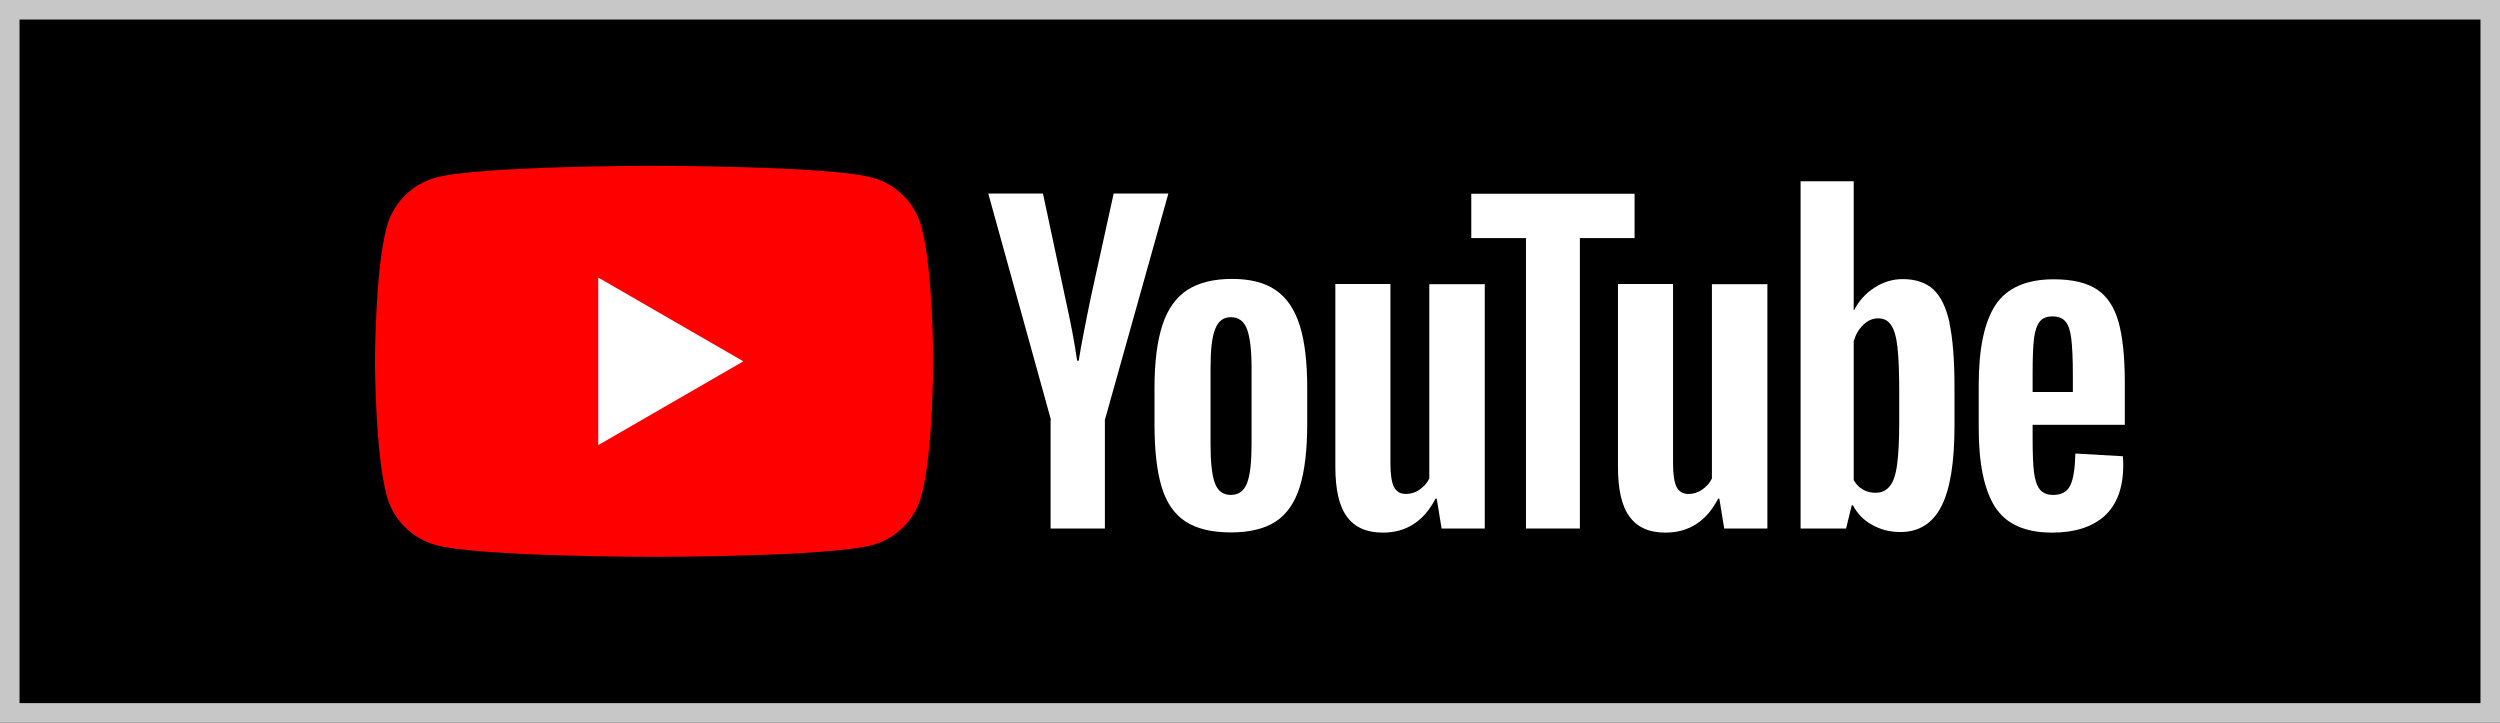
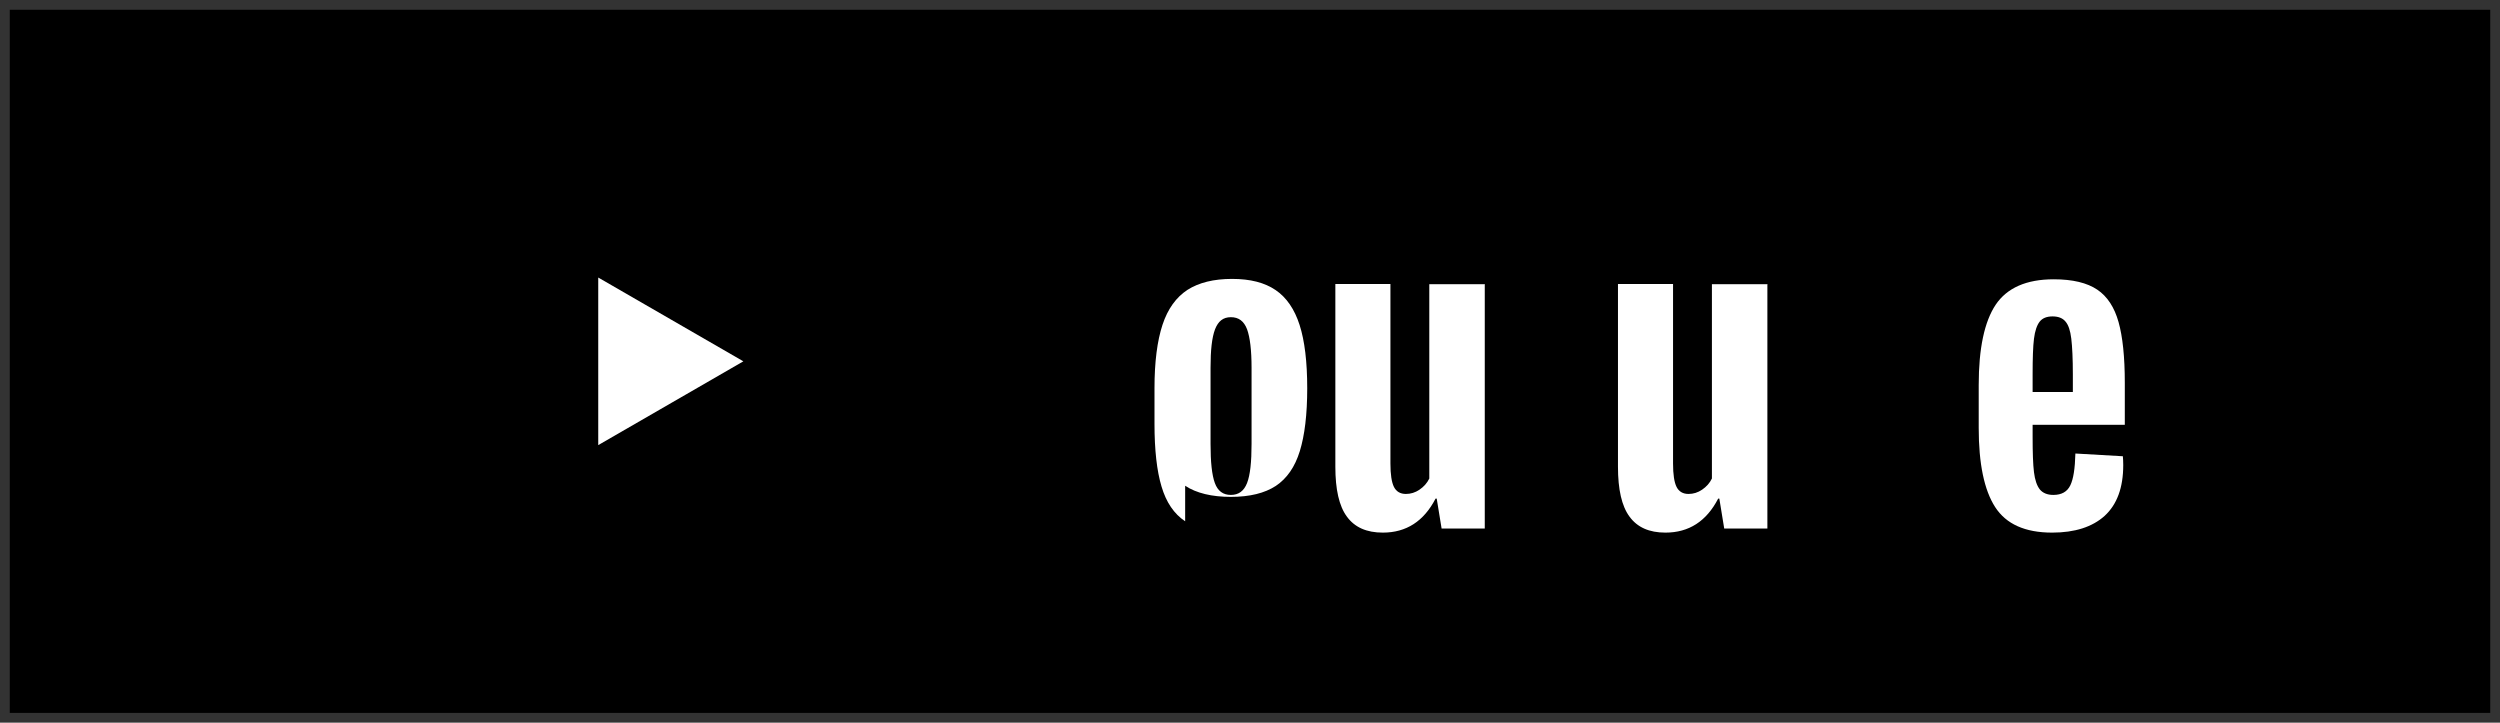
<svg xmlns="http://www.w3.org/2000/svg" id="uuid-7fb06b7c-572e-4f41-8806-41b81228b021" width="128" height="37" viewBox="0 0 128 37">
  <rect x="0" y="0" width="128" height="37" fill="#333333" stroke="none" />
  <defs>
    <style>.uuid-fa21fe84-19ee-4a1a-a59d-d43a0b8caff1,.uuid-89b46cb6-b18a-4aa5-8402-4312bd210ffc,.uuid-360adf91-70d2-43d5-a795-8c927872af21,.uuid-df5314a3-3880-4dca-be93-fed2a51dfdb5{stroke-width:0px;}.uuid-89b46cb6-b18a-4aa5-8402-4312bd210ffc{fill:red;}.uuid-360adf91-70d2-43d5-a795-8c927872af21{fill:#c7c7c7;}.uuid-df5314a3-3880-4dca-be93-fed2a51dfdb5{fill:#fff;}</style>
  </defs>
  <rect class="uuid-fa21fe84-19ee-4a1a-a59d-d43a0b8caff1" x=".5" y=".5" width="127" height="36" />
-   <path class="uuid-360adf91-70d2-43d5-a795-8c927872af21" d="m127,1v35H1V1h126m1-1H0v37h128V0h0Z" />
-   <path class="uuid-89b46cb6-b18a-4aa5-8402-4312bd210ffc" d="m47.18,11.62c-.33-1.23-1.3-2.2-2.53-2.53-2.23-.6-11.16-.6-11.16-.6,0,0-8.93,0-11.16.6-1.23.33-2.2,1.3-2.53,2.53-.6,2.23-.6,6.88-.6,6.88,0,0,0,4.65.6,6.88.33,1.23,1.3,2.2,2.53,2.53,2.23.6,11.16.6,11.16.6,0,0,8.93,0,11.16-.6,1.23-.33,2.2-1.3,2.53-2.53.6-2.23.6-6.88.6-6.88,0,0,0-4.65-.6-6.88Z" />
  <polygon class="uuid-df5314a3-3880-4dca-be93-fed2a51dfdb5" points="30.63 22.79 38.06 18.5 30.63 14.21 30.63 22.79" />
-   <path class="uuid-df5314a3-3880-4dca-be93-fed2a51dfdb5" d="m60.68,26.69c-.57-.38-.97-.97-1.21-1.78-.24-.8-.36-1.87-.36-3.21v-1.82c0-1.35.14-2.43.41-3.25.27-.82.7-1.41,1.28-1.79.58-.37,1.34-.56,2.28-.56s1.67.19,2.23.57c.56.38.97.98,1.23,1.79.26.81.39,1.89.39,3.24v1.82c0,1.34-.13,2.41-.38,3.22-.25.81-.66,1.4-1.23,1.78-.57.37-1.33.56-2.3.56s-1.77-.19-2.34-.57Zm3.17-1.96c.16-.41.23-1.08.23-2v-3.9c0-.9-.08-1.56-.23-1.97-.16-.42-.43-.62-.83-.62s-.65.21-.81.62c-.16.42-.23,1.07-.23,1.97v3.9c0,.93.07,1.59.22,2,.15.41.42.61.82.61s.67-.2.83-.61Z" />
+   <path class="uuid-df5314a3-3880-4dca-be93-fed2a51dfdb5" d="m60.68,26.69c-.57-.38-.97-.97-1.21-1.78-.24-.8-.36-1.87-.36-3.21v-1.82c0-1.35.14-2.43.41-3.25.27-.82.7-1.41,1.28-1.79.58-.37,1.34-.56,2.28-.56s1.67.19,2.23.57c.56.38.97.98,1.23,1.79.26.81.39,1.89.39,3.24c0,1.34-.13,2.41-.38,3.22-.25.81-.66,1.4-1.23,1.78-.57.37-1.33.56-2.3.56s-1.77-.19-2.34-.57Zm3.17-1.96c.16-.41.23-1.08.23-2v-3.9c0-.9-.08-1.56-.23-1.97-.16-.42-.43-.62-.83-.62s-.65.21-.81.62c-.16.42-.23,1.07-.23,1.97v3.9c0,.93.07,1.59.22,2,.15.41.42.61.82.61s.67-.2.83-.61Z" />
  <path class="uuid-df5314a3-3880-4dca-be93-fed2a51dfdb5" d="m104.07,21.74v.63c0,.8.02,1.41.07,1.81.05.4.15.69.3.88.15.18.38.28.69.28.42,0,.71-.16.87-.49.16-.33.24-.87.26-1.63l2.43.14c.01.11.02.26.02.45,0,1.16-.32,2.02-.95,2.6-.63.57-1.53.86-2.69.86-1.39,0-2.36-.44-2.92-1.31-.56-.87-.84-2.22-.84-4.05v-2.19c0-1.88.29-3.25.87-4.12.58-.86,1.57-1.3,2.97-1.3.97,0,1.71.18,2.23.53.52.35.88.91,1.09,1.66.21.75.32,1.78.32,3.11v2.15h-4.72Zm.36-5.27c-.14.18-.24.47-.29.87-.05.4-.07,1.01-.07,1.83v.9h2.06v-.9c0-.8-.03-1.41-.08-1.83-.05-.42-.15-.71-.3-.88-.14-.17-.36-.26-.66-.26s-.52.09-.66.27Z" />
-   <path class="uuid-df5314a3-3880-4dca-be93-fed2a51dfdb5" d="m53.81,21.5l-3.21-11.59h2.8l1.12,5.25c.29,1.29.5,2.4.63,3.31h.08c.1-.65.31-1.75.63-3.29l1.16-5.27h2.8l-3.25,11.59v5.56h-2.78v-5.56Z" />
  <path class="uuid-df5314a3-3880-4dca-be93-fed2a51dfdb5" d="m76.02,14.54v12.52h-2.21l-.25-1.53h-.06c-.6,1.16-1.5,1.74-2.7,1.74-.83,0-1.44-.27-1.84-.82-.4-.54-.59-1.4-.59-2.55v-9.36h2.82v9.19c0,.56.06.96.18,1.2.12.24.33.36.61.36.25,0,.48-.07.7-.22.22-.15.39-.34.5-.57v-9.95h2.82Z" />
  <path class="uuid-df5314a3-3880-4dca-be93-fed2a51dfdb5" d="m90.49,14.54v12.52h-2.21l-.25-1.53h-.06c-.6,1.16-1.5,1.74-2.7,1.74-.83,0-1.44-.27-1.84-.82-.4-.54-.59-1.4-.59-2.55v-9.36h2.82v9.19c0,.56.06.96.18,1.2.12.24.33.36.61.36.25,0,.48-.07.7-.22.22-.15.39-.34.5-.57v-9.95h2.82Z" />
-   <path class="uuid-df5314a3-3880-4dca-be93-fed2a51dfdb5" d="m83.69,12.19h-2.8v14.87h-2.76v-14.87h-2.8v-2.27h8.36v2.27Z" />
-   <path class="uuid-df5314a3-3880-4dca-be93-fed2a51dfdb5" d="m99.82,16.54c-.17-.79-.45-1.36-.83-1.72-.38-.35-.91-.53-1.57-.53-.52,0-1,.15-1.45.44-.45.29-.8.68-1.04,1.15h-.02v-6.6s-2.72,0-2.72,0v17.78h2.33l.29-1.19h.06c.22.42.54.76.98,1,.44.25.92.37,1.45.37.95,0,1.65-.44,2.1-1.32.45-.88.67-2.25.67-4.12v-1.98c0-1.4-.09-2.5-.26-3.29Zm-2.58,5.11c0,.91-.04,1.63-.11,2.15-.07.52-.2.89-.38,1.1-.18.22-.42.33-.72.33-.23,0-.45-.05-.64-.16-.2-.11-.36-.27-.48-.49v-7.11c.1-.34.26-.62.49-.84.23-.22.48-.33.76-.33.29,0,.51.11.66.34.16.22.27.6.33,1.13.06.53.09,1.29.09,2.27v1.61Z" />
</svg>